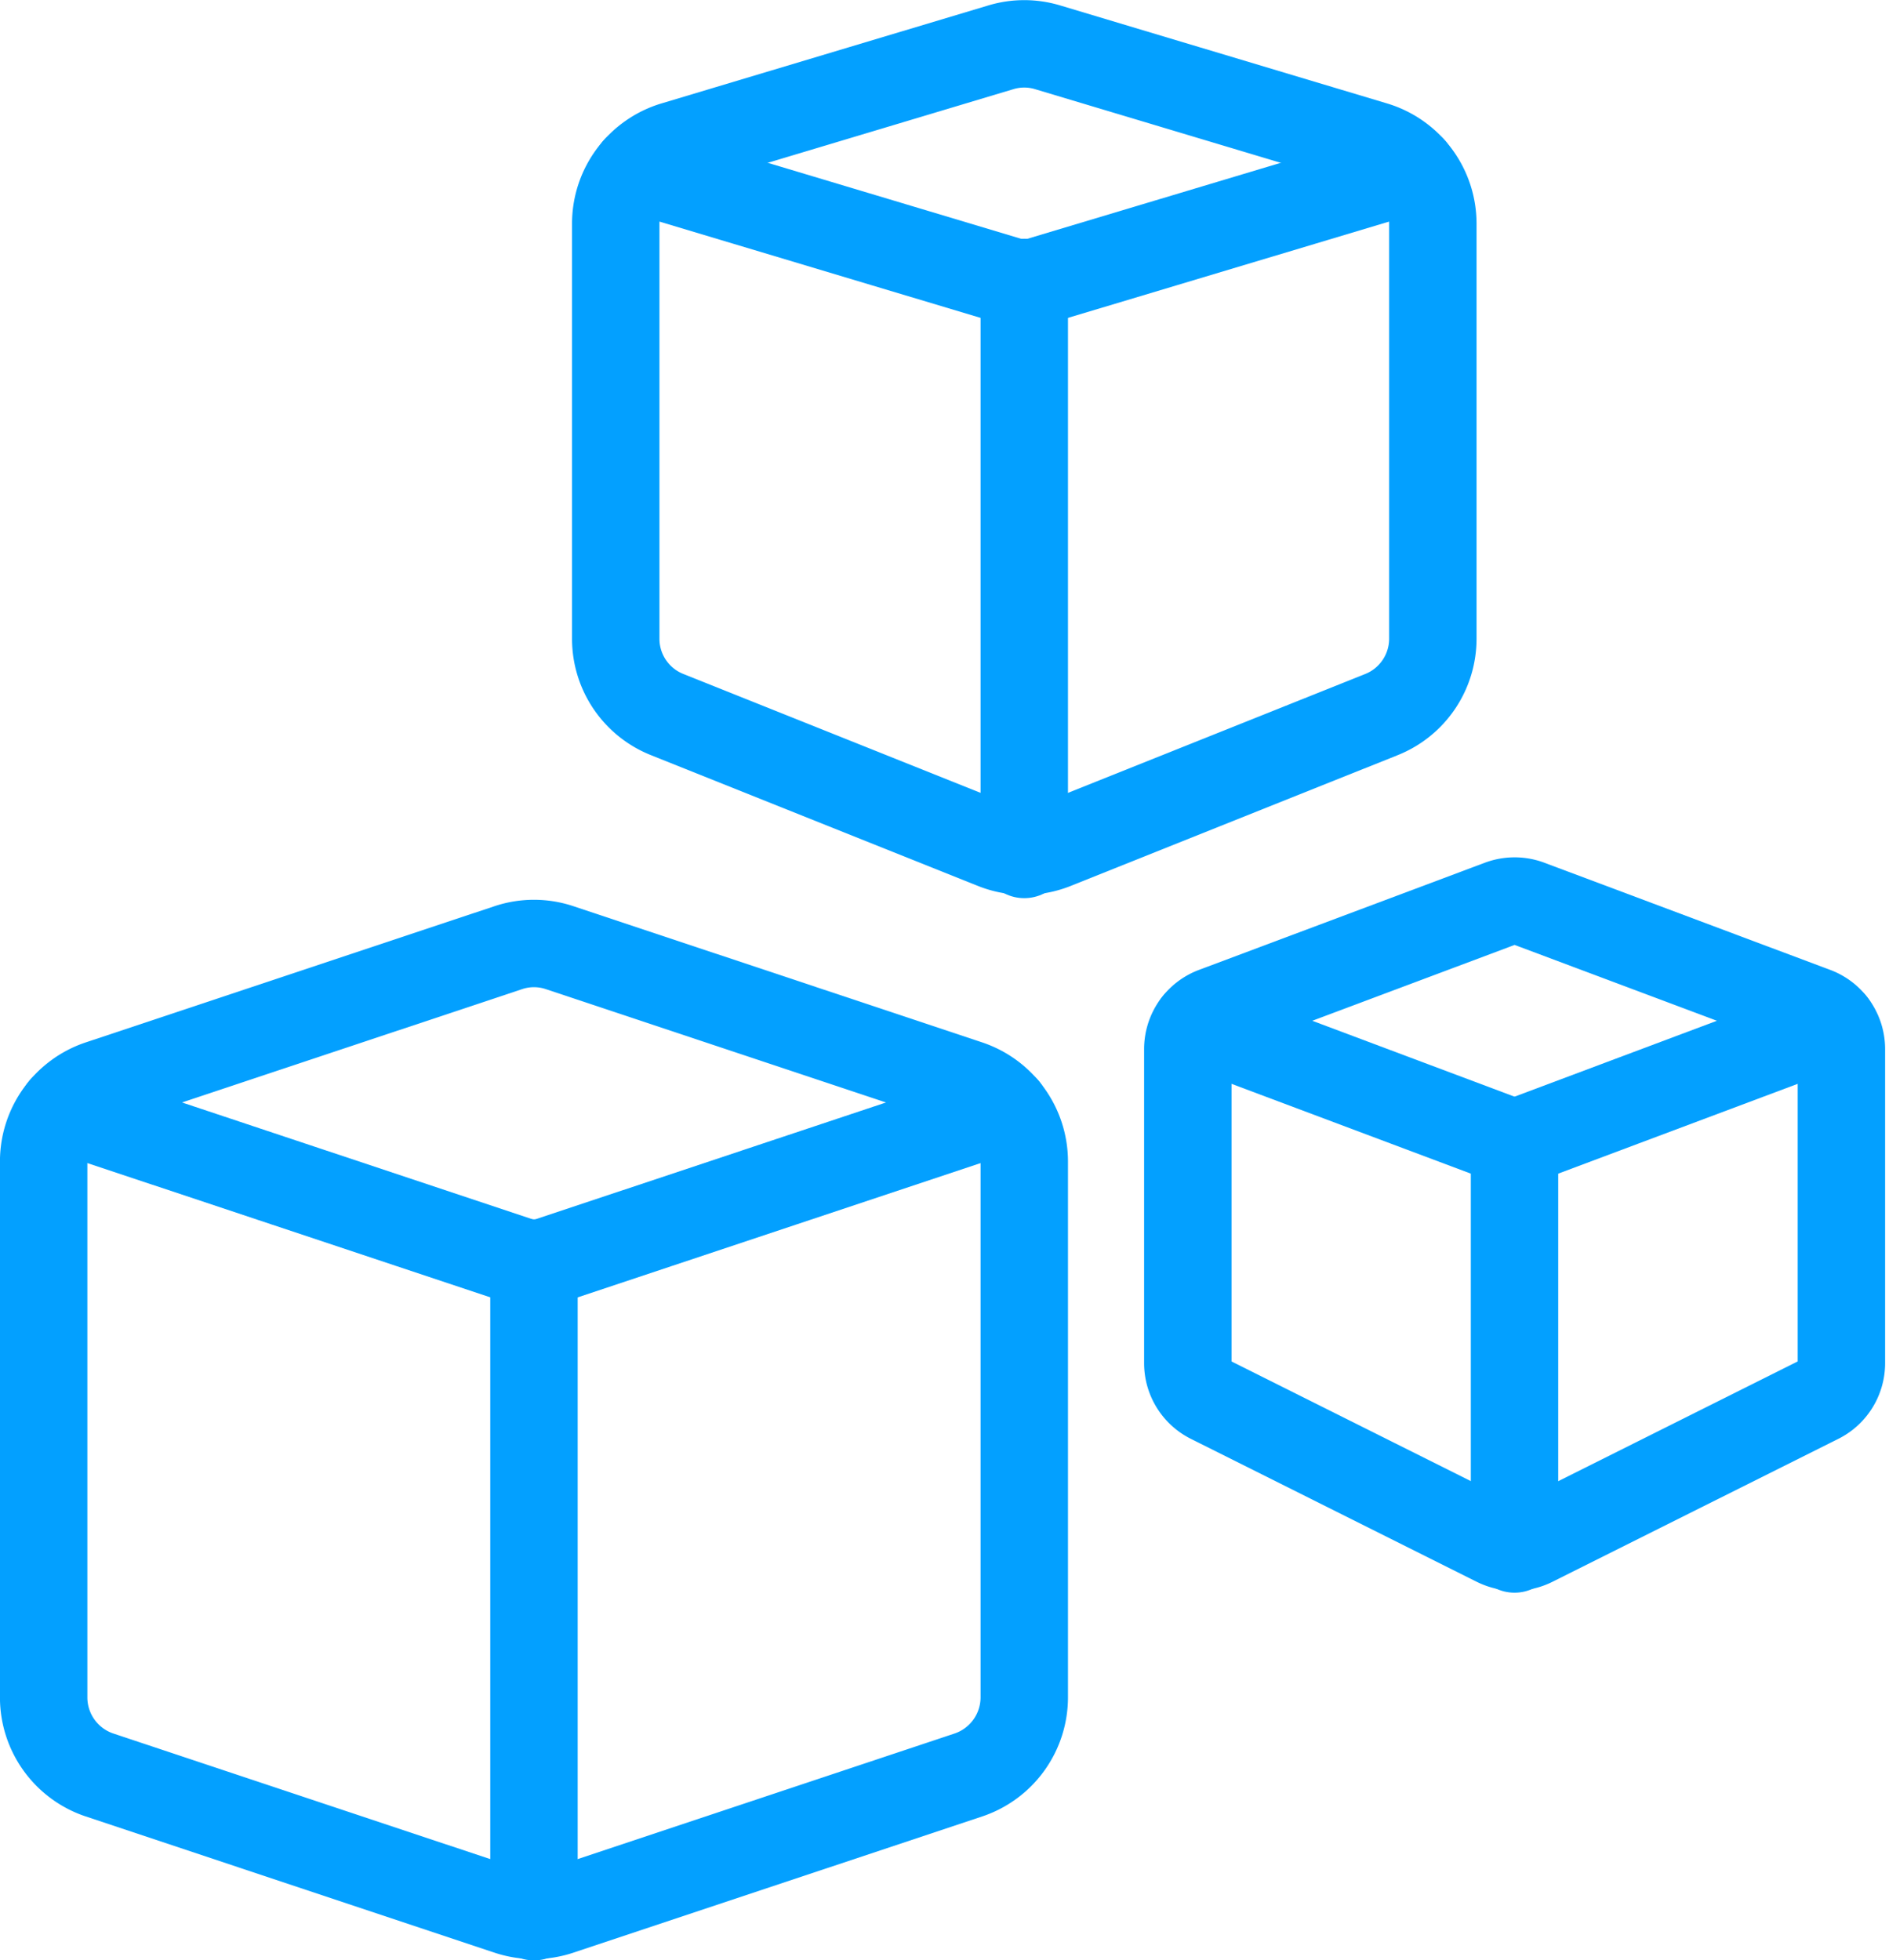
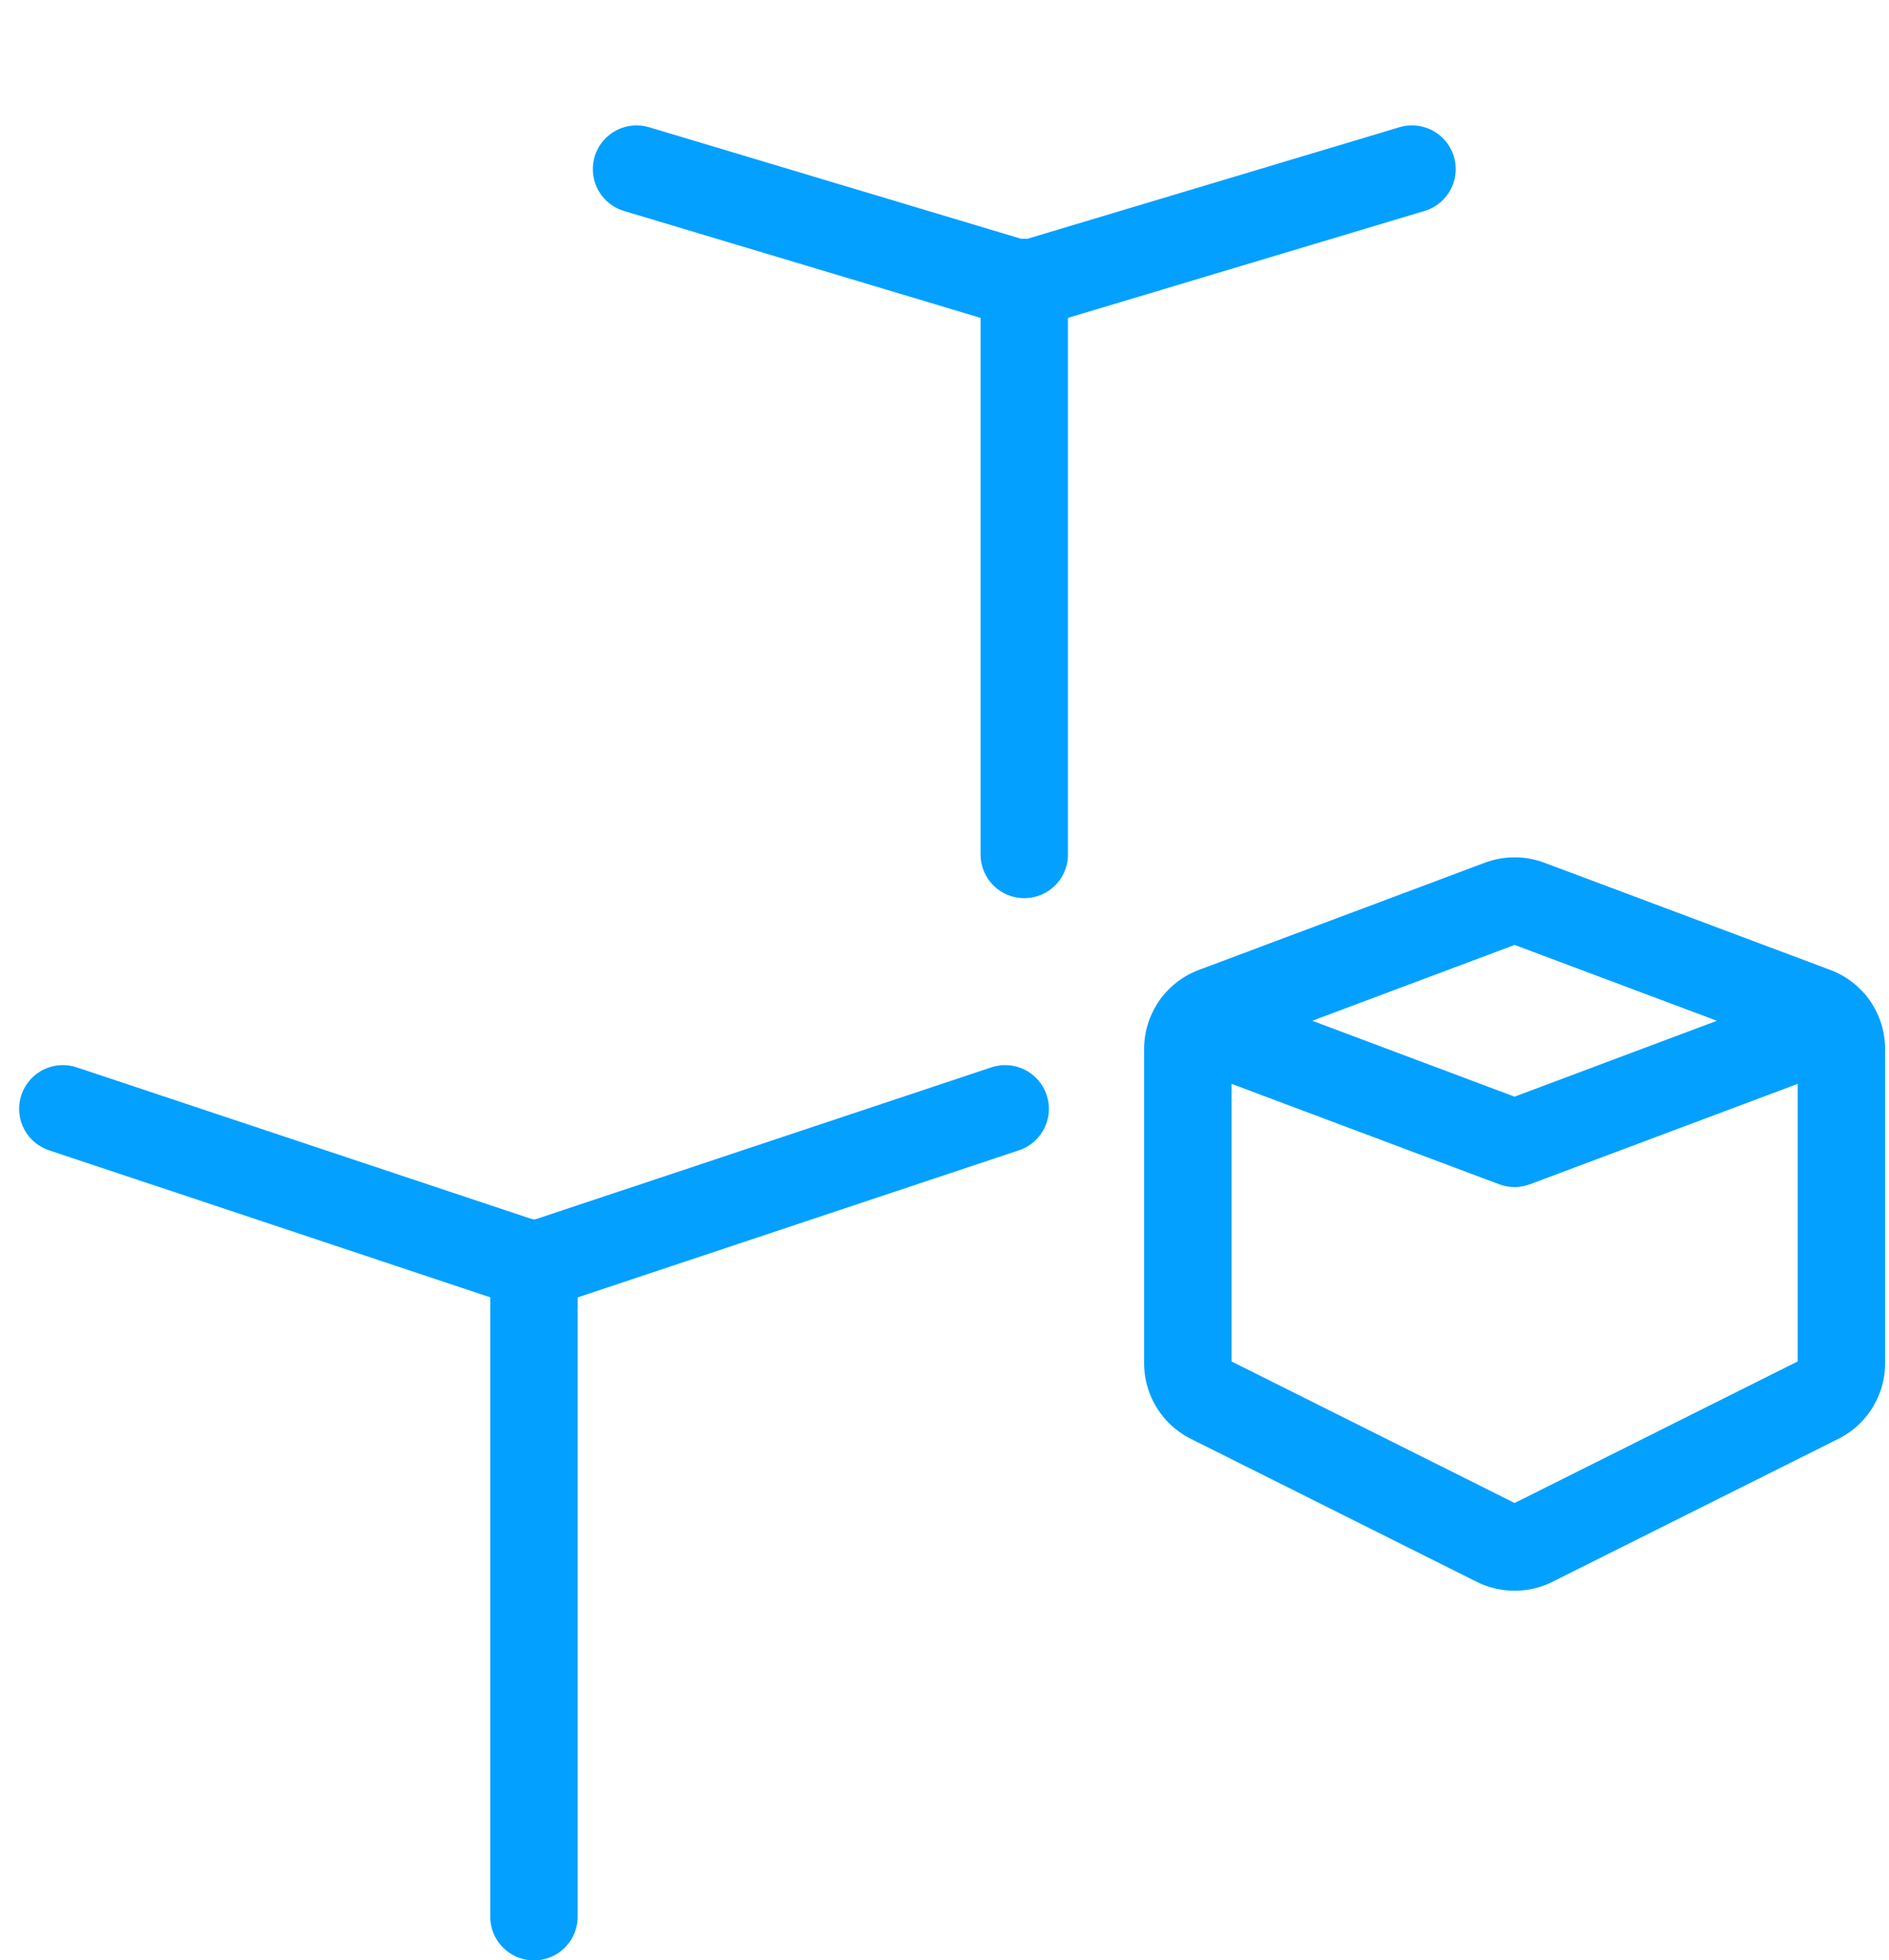
<svg xmlns="http://www.w3.org/2000/svg" width="43.22" height="44.851" viewBox="0 0 43.22 44.851">
  <defs>
    <style>.a{fill:none;stroke:#03a0ff;stroke-linecap:round;stroke-linejoin:round;stroke-width:2px;}</style>
  </defs>
  <g transform="translate(1 1.003)">
-     <path class="a" d="M631.586,323.691a1.872,1.872,0,0,0-1.333-1.791l-7.478-2.242a1.848,1.848,0,0,0-1.075,0l-7.478,2.242a1.872,1.872,0,0,0-1.331,1.791v9.5a1.866,1.866,0,0,0,1.176,1.733l7.478,2.991a1.86,1.86,0,0,0,1.389,0l7.478-2.991a1.869,1.869,0,0,0,1.174-1.733Z" transform="translate(-599.803 -319.578)" />
    <path class="a" d="M630.887,321.111l-8.871,2.66-8.871-2.66" transform="translate(-599.581 -318.245)" />
    <path class="a" d="M617.89,322.5v13.087" transform="translate(-595.455 -317.04)" />
    <path class="a" d="M634.846,333.456a.934.934,0,0,0-.606-.875l-6.543-2.453a.943.943,0,0,0-.656,0l-6.543,2.453a.934.934,0,0,0-.606.875v7.187a.936.936,0,0,0,.516.836l6.543,3.272a.939.939,0,0,0,.836,0l6.543-3.272a.936.936,0,0,0,.516-.836Z" transform="translate(-593.715 -310.456)" />
    <path class="a" d="M634.555,331.574l-7.28,2.73L620,331.574" transform="translate(-593.623 -309.147)" />
-     <path class="a" d="M623.89,333v9.348" transform="translate(-590.238 -307.91)" />
-     <path class="a" d="M628.325,335.576a1.874,1.874,0,0,0-1.279-1.776l-9.348-3.115a1.853,1.853,0,0,0-1.182,0l-9.348,3.115a1.872,1.872,0,0,0-1.279,1.776v12.261a1.872,1.872,0,0,0,1.279,1.776l9.348,3.115a1.853,1.853,0,0,0,1.182,0l9.348-3.115a1.874,1.874,0,0,0,1.279-1.776Z" transform="translate(-605.89 -310.004)" />
    <path class="a" d="M627.684,332.612l-10.78,3.593-10.78-3.593" transform="translate(-605.686 -308.245)" />
    <path class="a" d="M611.89,334.5v14.956" transform="translate(-600.673 -306.605)" />
  </g>
</svg>